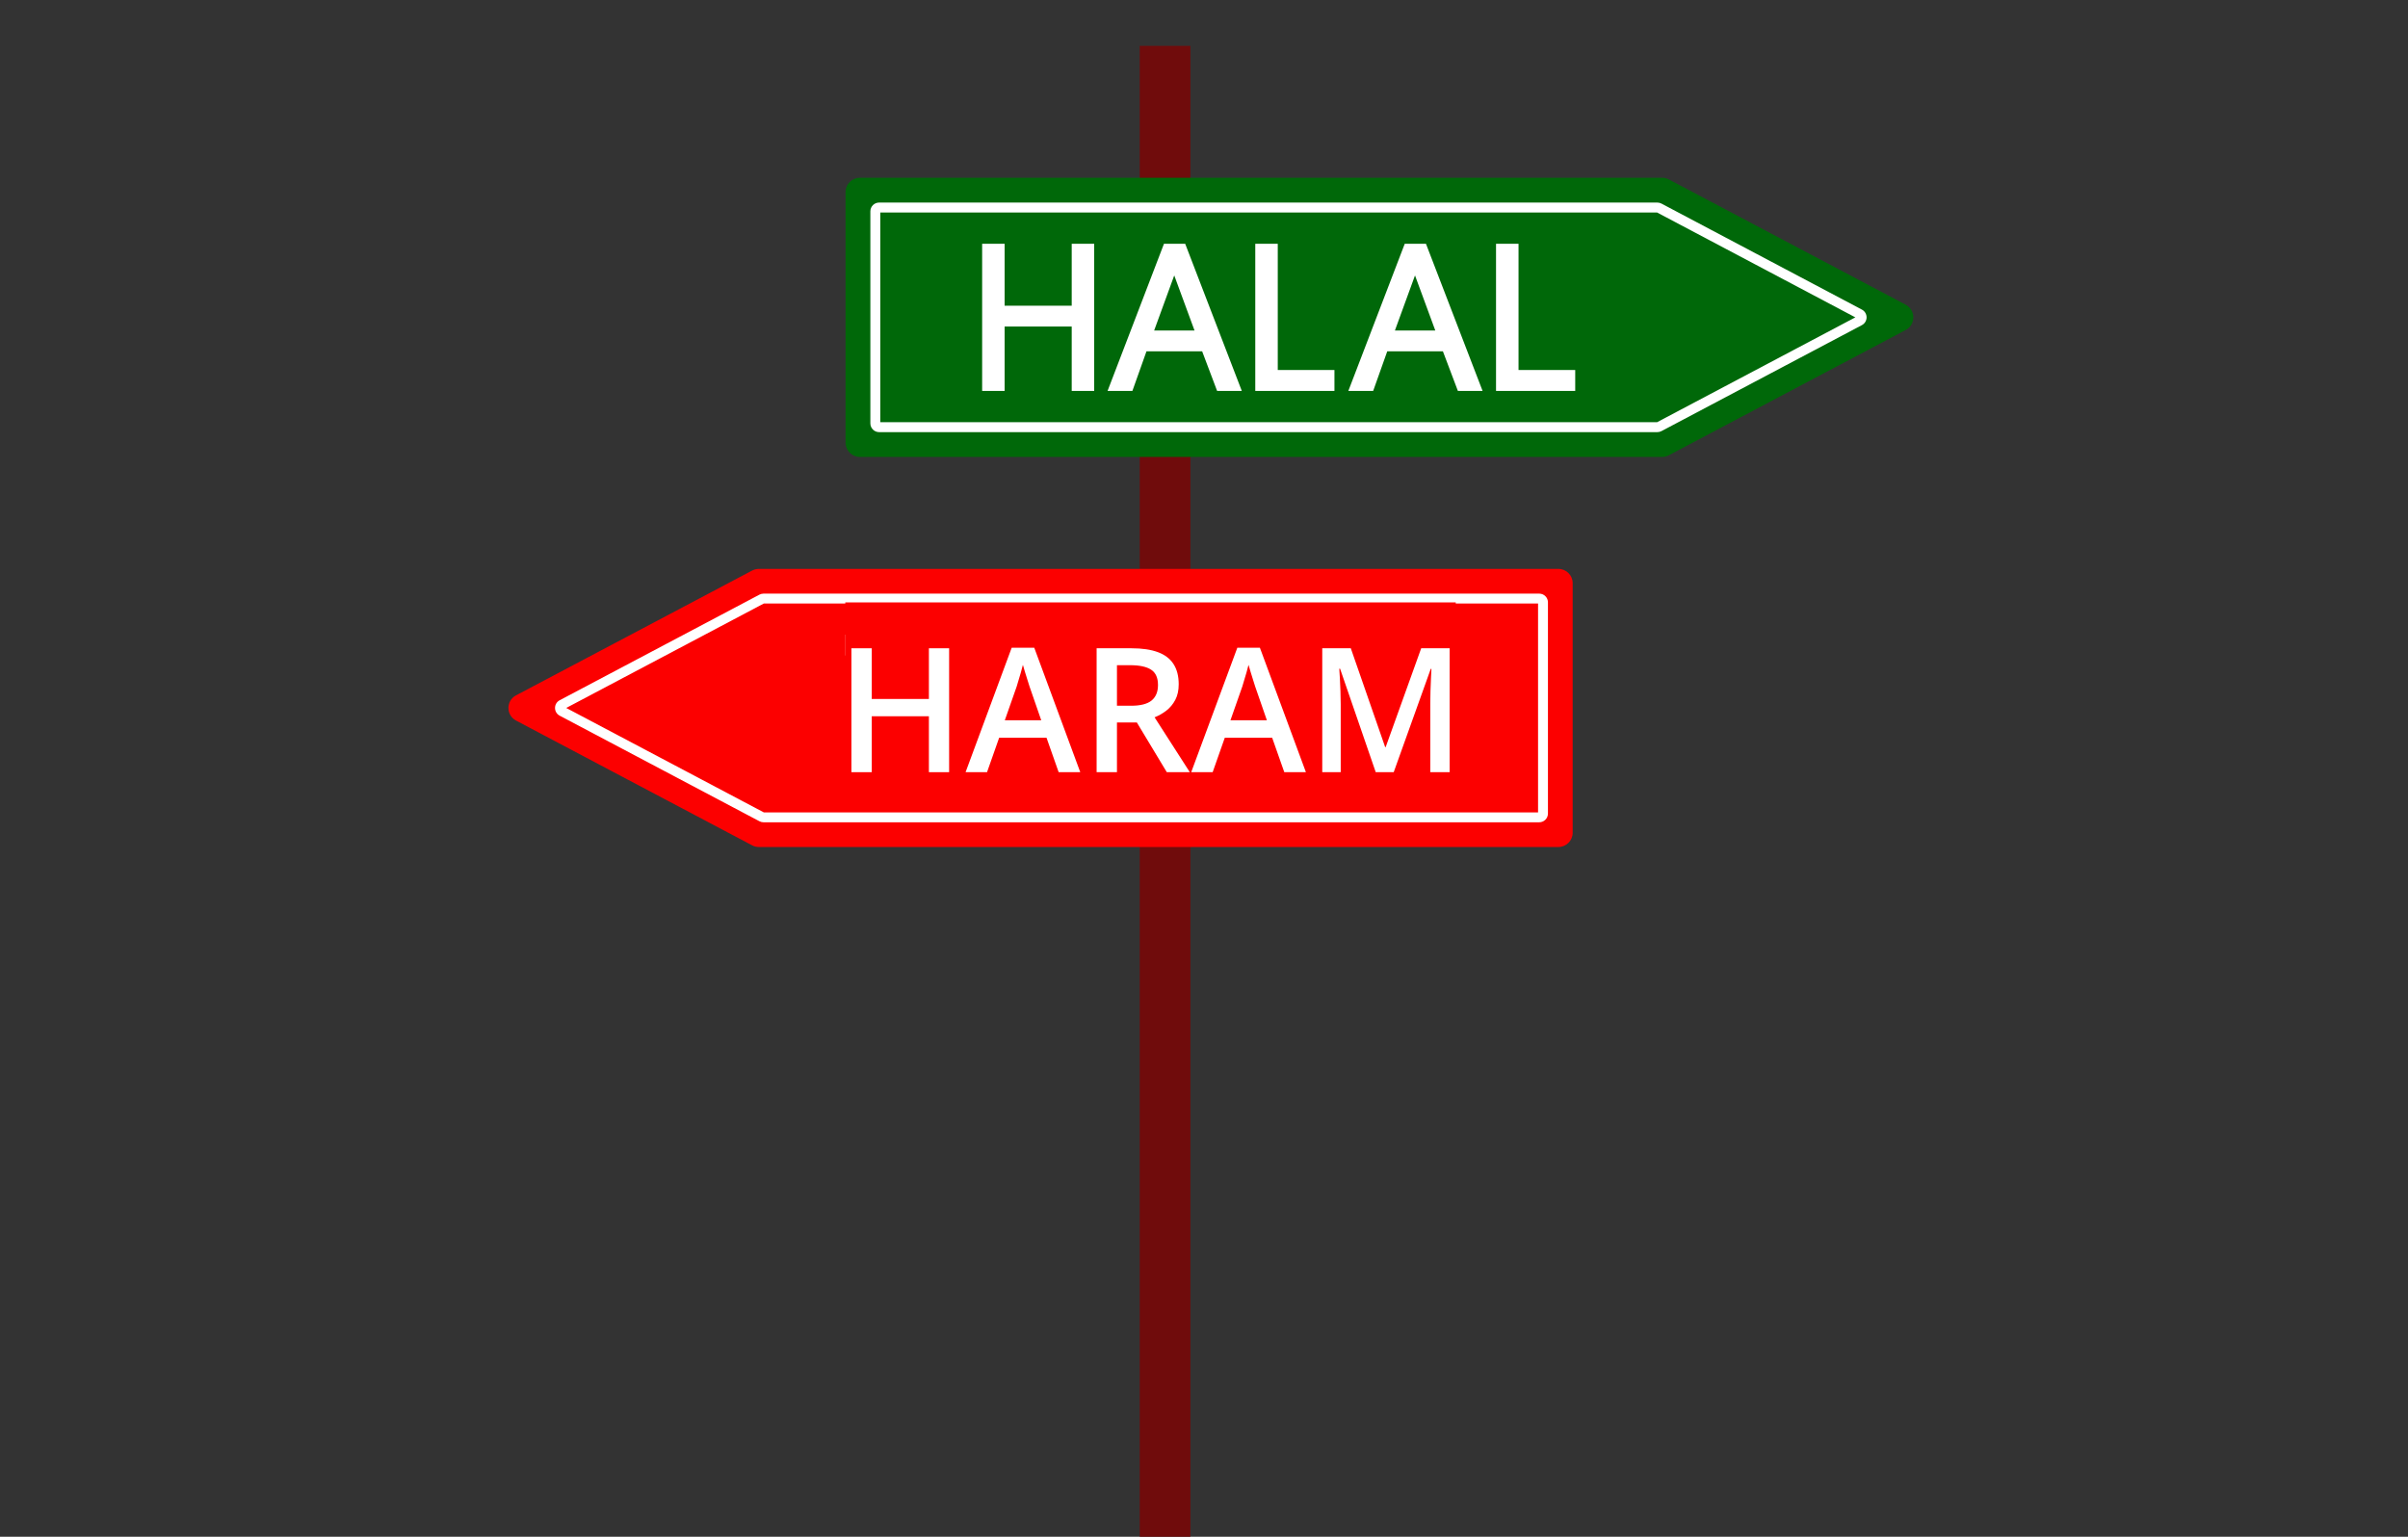
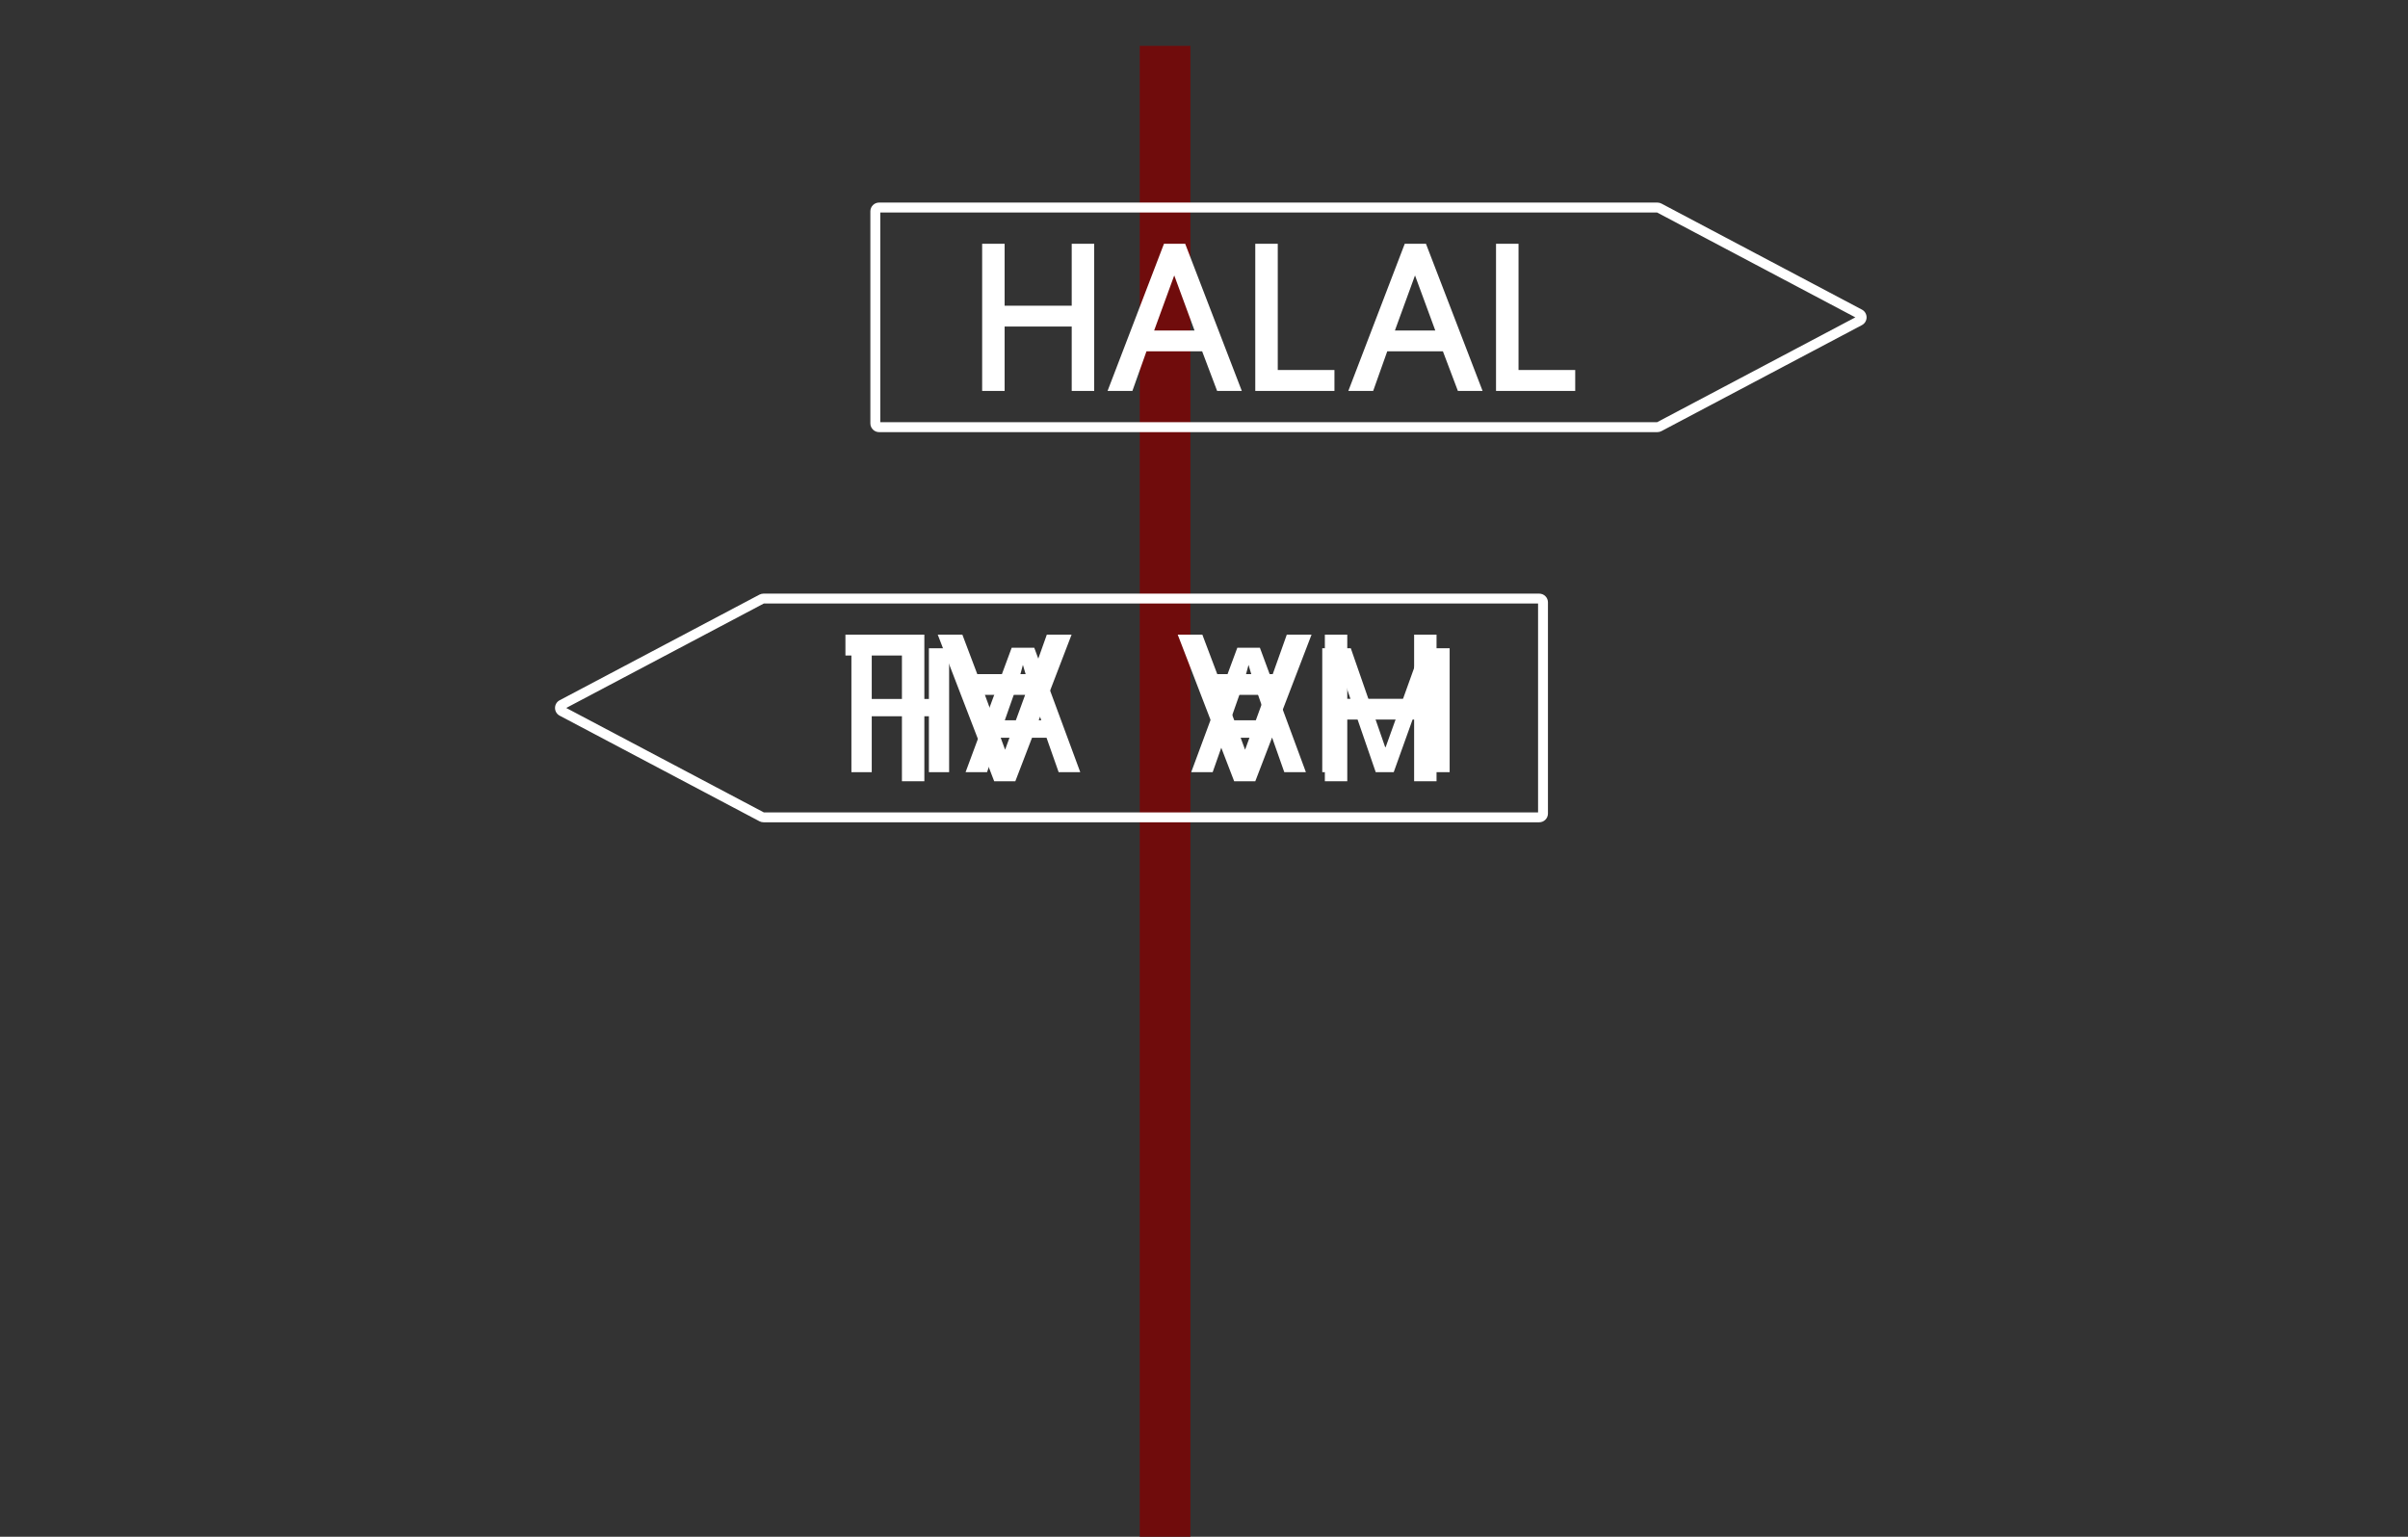
<svg xmlns="http://www.w3.org/2000/svg" width="940" zoomAndPan="magnify" viewBox="0 0 705 450" height="600" preserveAspectRatio="xMidYMid meet" version="1.2">
  <rect x="0" y="0" width="705" height="450" fill="#333333" stroke="none" />
  <defs>
    <clipPath id="0f7f5dc693">
      <path d="M 333.684 13 L 348.684 13 L 348.684 450 L 333.684 450 Z M 333.684 13 " />
    </clipPath>
    <clipPath id="0a105f9df5">
-       <path d="M 247.559 52.055 L 560.168 52.055 L 560.168 133.805 L 247.559 133.805 Z M 247.559 52.055 " />
-     </clipPath>
+       </clipPath>
    <clipPath id="a77d6b3e9c">
      <path d="M 148.859 166.59 L 460.438 166.59 L 460.438 248.023 L 148.859 248.023 Z M 148.859 166.59 " />
    </clipPath>
    <clipPath id="571558bd21">
      <path d="M 247.484 176.402 L 426.203 176.402 L 426.203 233.309 L 247.484 233.309 Z M 247.484 176.402 " />
    </clipPath>
  </defs>
  <g id="67164074bc">
    <g clip-rule="nonzero" clip-path="url(#0f7f5dc693)">
      <path style=" stroke:none;fill-rule:nonzero;fill:#700c0c;fill-opacity:1;" d="M 333.672 13.426 L 348.523 13.426 L 348.523 468.066 L 333.672 468.066 Z M 333.672 13.426 " />
    </g>
    <g clip-rule="nonzero" clip-path="url(#0a105f9df5)">
      <path style=" stroke:none;fill-rule:nonzero;fill:#006809;fill-opacity:1;" d="M 488.586 52.539 L 557.938 89.223 C 560.914 90.797 560.914 95.059 557.938 96.633 L 488.586 133.316 C 487.984 133.637 487.312 133.805 486.629 133.805 L 251.746 133.805 C 249.434 133.805 247.559 131.926 247.559 129.613 L 247.559 56.242 C 247.559 53.93 249.434 52.055 251.746 52.055 L 486.629 52.055 C 487.312 52.055 487.984 52.219 488.586 52.539 " />
    </g>
    <path style=" stroke:none;fill-rule:nonzero;fill:#ffffff;fill-opacity:1;" d="M 485.07 123.672 L 485.074 123.672 Z M 485.148 62.223 L 257.723 62.223 L 257.723 123.633 L 485.148 123.633 L 543.195 92.93 Z M 257.379 59.316 L 485.23 59.316 C 485.648 59.316 486.062 59.422 486.43 59.613 L 545.129 90.664 C 545.969 91.109 546.488 91.977 546.488 92.93 C 546.488 93.879 545.969 94.75 545.129 95.195 L 486.43 126.242 C 486.062 126.438 485.648 126.539 485.23 126.539 L 257.379 126.539 C 255.969 126.539 254.82 125.391 254.82 123.977 L 254.82 61.879 C 254.82 60.465 255.969 59.316 257.379 59.316 " />
    <path style=" stroke:none;fill-rule:nonzero;fill:#ffffff;fill-opacity:1;" d="M 313.77 89.52 L 294.129 89.52 L 294.129 71.383 L 287.547 71.383 L 287.547 114.473 L 294.129 114.473 L 294.129 95.617 L 313.77 95.617 L 313.77 114.473 L 320.352 114.473 L 320.352 71.383 L 313.77 71.383 L 313.77 89.52 " />
    <path style=" stroke:none;fill-rule:nonzero;fill:#ffffff;fill-opacity:1;" d="M 343.789 80.648 L 349.727 96.785 L 337.902 96.785 Z M 346.992 71.383 L 340.781 71.383 L 324.266 114.473 L 331.535 114.473 L 335.656 102.883 L 351.961 102.883 L 356.34 114.473 L 363.57 114.473 L 347.207 71.941 L 346.992 71.383 " />
    <path style=" stroke:none;fill-rule:nonzero;fill:#ffffff;fill-opacity:1;" d="M 390.691 108.348 L 374.094 108.348 L 374.094 71.383 L 367.512 71.383 L 367.512 114.473 L 390.691 114.473 L 390.691 108.348 " />
    <path style=" stroke:none;fill-rule:nonzero;fill:#ffffff;fill-opacity:1;" d="M 414.277 80.648 L 420.219 96.785 L 408.391 96.785 Z M 422.449 102.883 L 426.832 114.473 L 434.062 114.473 L 417.699 71.941 L 417.484 71.383 L 411.273 71.383 L 394.758 114.473 L 402.027 114.473 L 406.148 102.883 L 422.449 102.883 " />
    <path style=" stroke:none;fill-rule:nonzero;fill:#ffffff;fill-opacity:1;" d="M 461.184 108.348 L 444.586 108.348 L 444.586 71.383 L 438 71.383 L 438 114.473 L 461.184 114.473 L 461.184 108.348 " />
    <g clip-rule="nonzero" clip-path="url(#a77d6b3e9c)">
-       <path style=" stroke:none;fill-rule:nonzero;fill:#fc0000;fill-opacity:1;" d="M 220.203 247.539 L 151.082 210.996 C 148.117 209.43 148.117 205.184 151.082 203.617 L 220.203 167.074 C 220.805 166.758 221.477 166.59 222.156 166.59 L 456.262 166.59 C 458.566 166.59 460.438 168.457 460.438 170.766 L 460.438 243.848 C 460.438 246.152 458.566 248.023 456.262 248.023 L 222.156 248.023 C 221.477 248.023 220.805 247.855 220.203 247.539 " />
-     </g>
+       </g>
    <path style=" stroke:none;fill-rule:nonzero;fill:#ffffff;fill-opacity:1;" d="M 223.711 176.68 L 223.703 176.684 C 223.707 176.684 223.707 176.684 223.707 176.684 Z M 223.633 237.891 L 450.305 237.891 L 450.305 176.719 L 223.633 176.719 L 165.777 207.305 Z M 450.648 240.785 L 223.551 240.785 C 223.133 240.785 222.723 240.684 222.355 240.492 L 163.852 209.562 C 163.012 209.121 162.496 208.254 162.496 207.305 C 162.496 206.359 163.012 205.492 163.852 205.051 L 222.355 174.121 C 222.723 173.93 223.137 173.828 223.551 173.828 L 450.648 173.828 C 452.055 173.828 453.199 174.969 453.199 176.379 L 453.199 238.234 C 453.199 239.641 452.055 240.785 450.648 240.785 " />
    <path style=" stroke:none;fill-rule:nonzero;fill:#ffffff;fill-opacity:1;" d="M 394.445 210.703 L 414.02 210.703 L 414.02 228.77 L 420.582 228.77 L 420.582 185.844 L 414.02 185.844 L 414.02 204.629 L 394.445 204.629 L 394.445 185.844 L 387.883 185.844 L 387.883 228.77 L 394.445 228.77 L 394.445 210.703 " />
    <path style=" stroke:none;fill-rule:nonzero;fill:#ffffff;fill-opacity:1;" d="M 364.527 219.539 L 358.605 203.465 L 370.395 203.465 Z M 361.332 228.77 L 367.52 228.77 L 383.984 185.844 L 376.738 185.844 L 372.629 197.391 L 356.379 197.391 L 352.016 185.844 L 344.809 185.844 L 361.117 228.211 L 361.332 228.77 " />
-     <path style=" stroke:none;fill-rule:nonzero;fill:#ffffff;fill-opacity:1;" d="M 317.777 191.949 L 334.32 191.949 L 334.32 228.77 L 340.883 228.77 L 340.883 185.844 L 317.777 185.844 L 317.777 191.949 " />
    <path style=" stroke:none;fill-rule:nonzero;fill:#ffffff;fill-opacity:1;" d="M 294.27 219.539 L 288.348 203.465 L 300.137 203.465 Z M 286.121 197.391 L 281.758 185.844 L 274.551 185.844 L 290.859 228.211 L 291.074 228.77 L 297.262 228.77 L 313.727 185.844 L 306.48 185.844 L 302.371 197.391 L 286.121 197.391 " />
    <path style=" stroke:none;fill-rule:nonzero;fill:#ffffff;fill-opacity:1;" d="M 247.52 191.949 L 264.062 191.949 L 264.062 228.77 L 270.625 228.77 L 270.625 185.844 L 247.52 185.844 L 247.52 191.949 " />
    <g clip-rule="nonzero" clip-path="url(#571558bd21)">
-       <path style=" stroke:none;fill-rule:nonzero;fill:#fc0000;fill-opacity:1;" d="M 247.484 176.402 L 426.215 176.402 L 426.215 233.309 L 247.484 233.309 Z M 247.484 176.402 " />
-     </g>
+       </g>
    <g style="fill:#ffffff;fill-opacity:1;">
      <g transform="translate(244.504, 226.112)">
        <path style="stroke:none" d="M 33.375 0 L 27.453 0 L 27.453 -16.375 L 10.719 -16.375 L 10.719 0 L 4.766 0 L 4.766 -36.281 L 10.719 -36.281 L 10.719 -21.438 L 27.453 -21.438 L 27.453 -36.281 L 33.375 -36.281 Z M 33.375 0 " />
      </g>
      <g transform="translate(282.696, 226.112)">
        <path style="stroke:none" d="M 27.25 0 L 23.703 -10.078 L 9.828 -10.078 L 6.281 0 L 0 0 L 13.5 -36.438 L 20.109 -36.438 L 33.578 0 Z M 22.156 -15.188 L 18.719 -25.109 C 18.582 -25.547 18.391 -26.156 18.141 -26.938 C 17.891 -27.727 17.641 -28.531 17.391 -29.344 C 17.148 -30.164 16.945 -30.859 16.781 -31.422 C 16.613 -30.742 16.41 -29.984 16.172 -29.141 C 15.93 -28.305 15.695 -27.523 15.469 -26.797 C 15.25 -26.078 15.082 -25.516 14.969 -25.109 L 11.484 -15.188 Z M 22.156 -15.188 " />
      </g>
      <g transform="translate(316.297, 226.112)">
-         <path style="stroke:none" d="M 14.969 -36.281 C 18.094 -36.281 20.676 -35.898 22.719 -35.141 C 24.758 -34.379 26.281 -33.219 27.281 -31.656 C 28.289 -30.102 28.797 -28.129 28.797 -25.734 C 28.797 -23.953 28.461 -22.43 27.797 -21.172 C 27.129 -19.91 26.258 -18.863 25.188 -18.031 C 24.113 -17.207 22.961 -16.551 21.734 -16.062 L 32.047 0 L 25.312 0 L 16.547 -14.547 L 10.719 -14.547 L 10.719 0 L 4.766 0 L 4.766 -36.281 Z M 14.562 -31.328 L 10.719 -31.328 L 10.719 -19.453 L 14.844 -19.453 C 17.602 -19.453 19.609 -19.961 20.859 -20.984 C 22.109 -22.016 22.734 -23.531 22.734 -25.531 C 22.734 -27.633 22.066 -29.125 20.734 -30 C 19.398 -30.883 17.344 -31.328 14.562 -31.328 Z M 14.562 -31.328 " />
-       </g>
+         </g>
      <g transform="translate(348.756, 226.112)">
        <path style="stroke:none" d="M 27.25 0 L 23.703 -10.078 L 9.828 -10.078 L 6.281 0 L 0 0 L 13.5 -36.438 L 20.109 -36.438 L 33.578 0 Z M 22.156 -15.188 L 18.719 -25.109 C 18.582 -25.547 18.391 -26.156 18.141 -26.938 C 17.891 -27.727 17.641 -28.531 17.391 -29.344 C 17.148 -30.164 16.945 -30.859 16.781 -31.422 C 16.613 -30.742 16.41 -29.984 16.172 -29.141 C 15.93 -28.305 15.695 -27.523 15.469 -26.797 C 15.25 -26.078 15.082 -25.516 14.969 -25.109 L 11.484 -15.188 Z M 22.156 -15.188 " />
      </g>
      <g transform="translate(382.356, 226.112)">
        <path style="stroke:none" d="M 20.422 0 L 9.984 -30.297 L 9.75 -30.297 C 9.801 -29.617 9.859 -28.691 9.922 -27.516 C 9.992 -26.348 10.051 -25.094 10.094 -23.75 C 10.145 -22.406 10.172 -21.125 10.172 -19.906 L 10.172 0 L 4.766 0 L 4.766 -36.281 L 13.125 -36.281 L 23.188 -7.328 L 23.328 -7.328 L 33.734 -36.281 L 42.062 -36.281 L 42.062 0 L 36.391 0 L 36.391 -20.203 C 36.391 -21.305 36.41 -22.504 36.453 -23.797 C 36.492 -25.086 36.539 -26.312 36.594 -27.469 C 36.656 -28.633 36.703 -29.562 36.734 -30.25 L 36.531 -30.25 L 25.688 0 Z M 20.422 0 " />
      </g>
    </g>
  </g>
</svg>